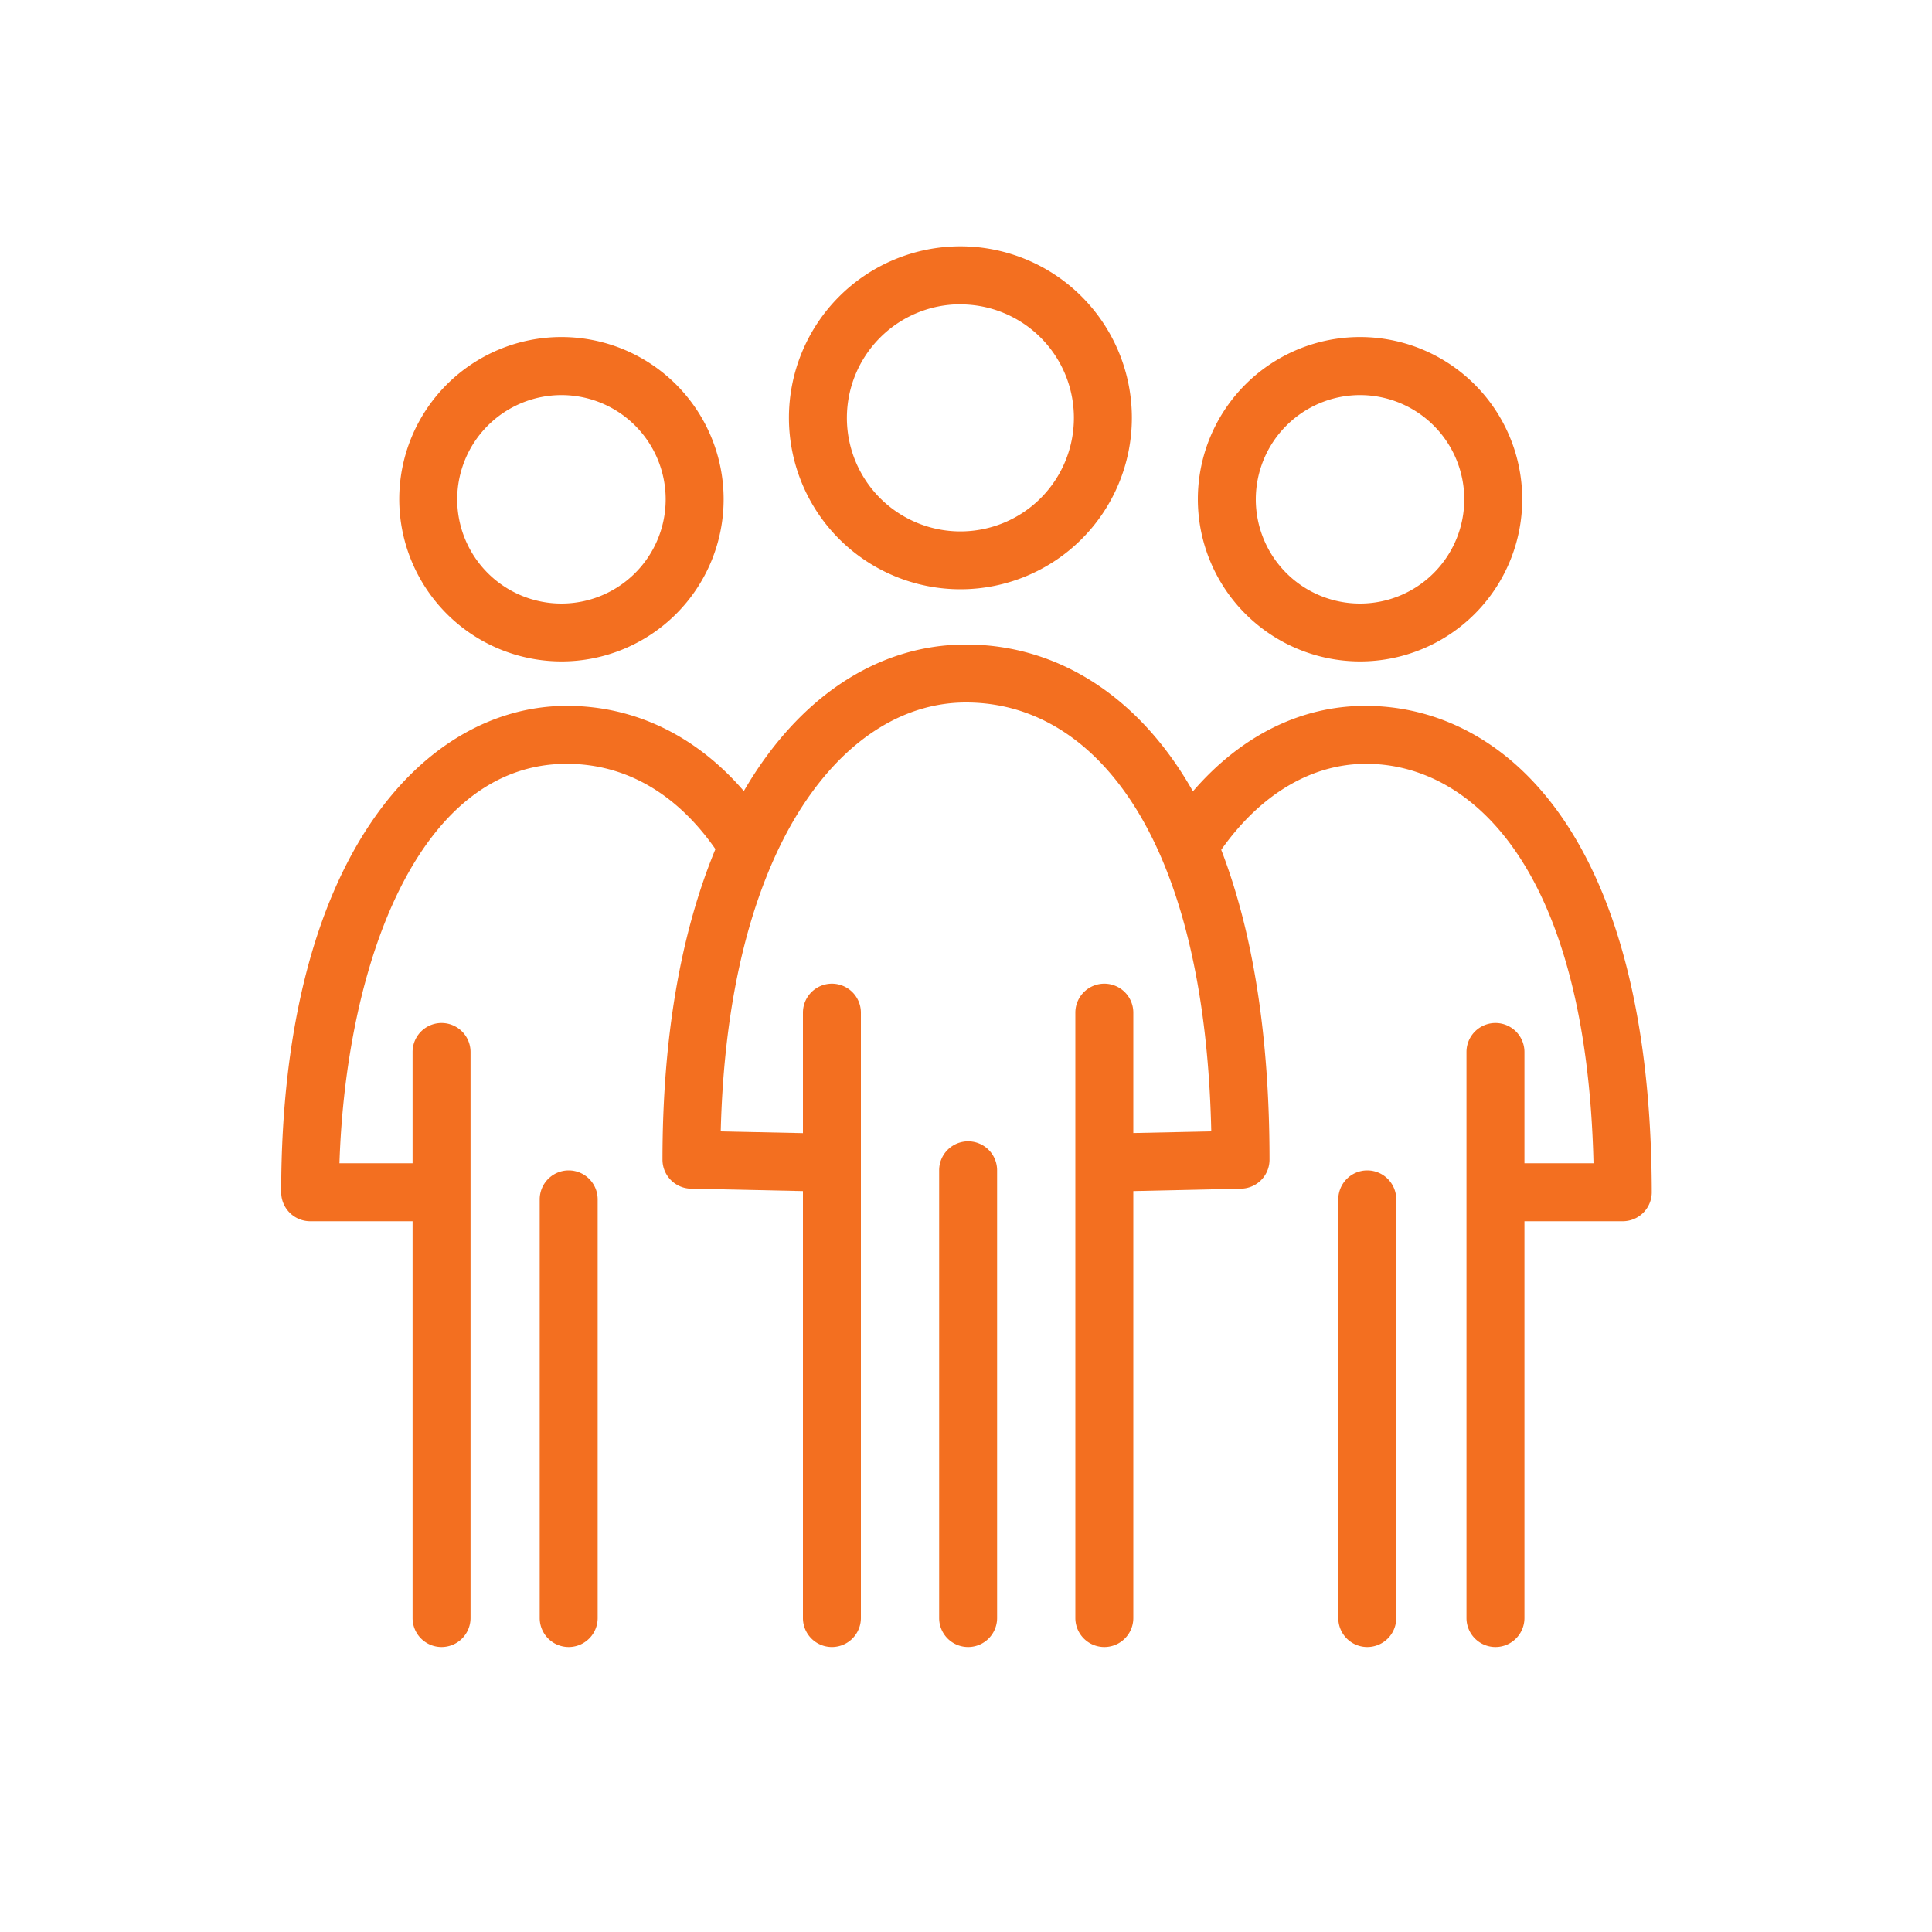
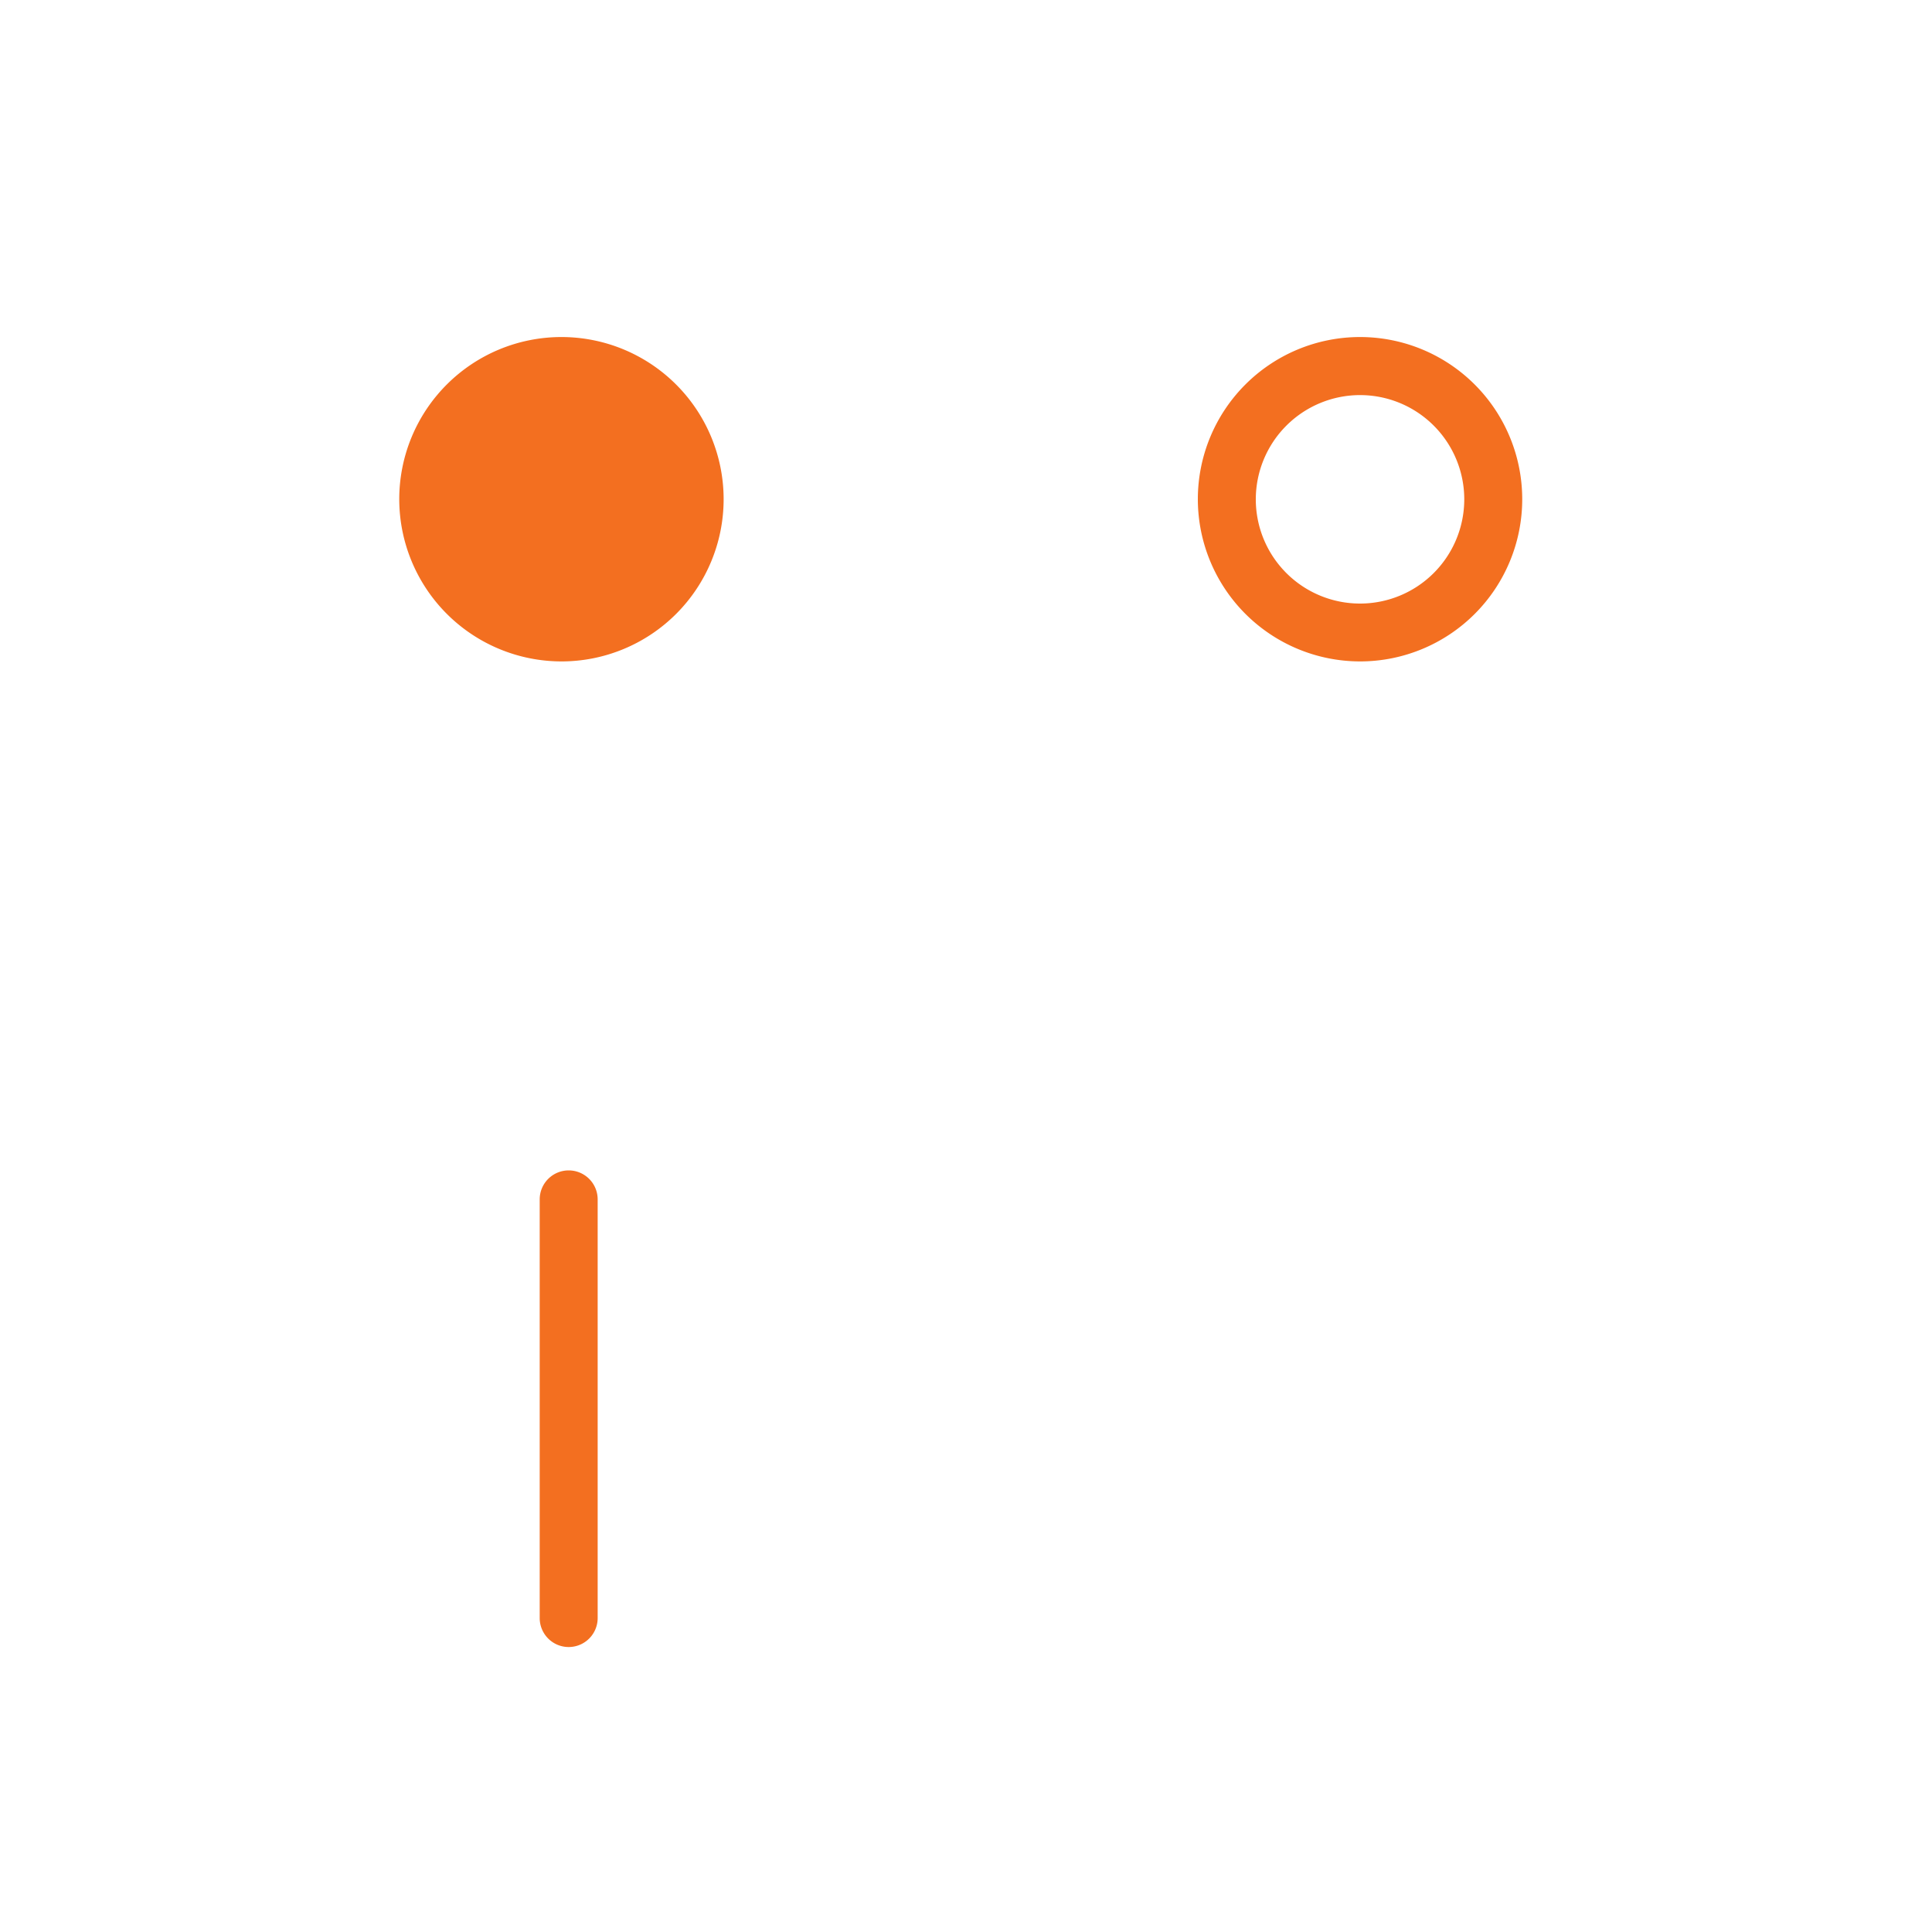
<svg xmlns="http://www.w3.org/2000/svg" id="Layer_1" data-name="Layer 1" viewBox="0 0 200 200">
  <defs>
    <style>.cls-1{fill:#f36f20;}</style>
  </defs>
  <title>icon-people</title>
-   <path class="cls-1" d="M99.42,61A17.75,17.75,0,1,0,81.67,43.25,17.76,17.76,0,0,0,99.42,61Zm0-29.49A11.75,11.75,0,1,1,87.67,43.25,11.76,11.76,0,0,1,99.42,31.5Z" />
-   <path class="cls-1" d="M100.22,118.15a3,3,0,0,0-3,3V167.5a3,3,0,0,0,6,0V121.15A3,3,0,0,0,100.22,118.15Z" />
  <path class="cls-1" d="M140.79,68.47A16.79,16.79,0,1,0,124,51.68,16.81,16.81,0,0,0,140.79,68.47Zm0-27.57A10.79,10.79,0,1,1,130,51.68,10.8,10.8,0,0,1,140.79,40.9Z" />
-   <path class="cls-1" d="M141.34,73.07c-6.7,0-12.9,3.11-17.85,8.85C118,72.2,109.58,66.72,100,66.72c-9.16,0-17.36,5.47-23,15.17-4.93-5.72-11.29-8.82-18.32-8.82-14.72,0-29.57,15.57-29.57,50.35a3,3,0,0,0,3,3h10.6V167.5a3,3,0,0,0,6,0V108.9a3,3,0,0,0-6,0v11.52H35.14C35.8,100,43.22,79.07,58.66,79.07c6.07,0,11.37,3.05,15.4,8.83-3.62,8.76-5.48,19.55-5.48,32.15a3,3,0,0,0,2.94,3l11.6.25v44.2a3,3,0,0,0,6,0V104.83a3,3,0,1,0-6,0V117.3l-8.51-.18c.28-11.22,2.15-20.73,5.56-28.32h0C84.77,78.58,92,72.72,100,72.72c8.6,0,15.78,5.72,20.23,16.09,3.17,7.4,4.91,16.92,5.16,28.31l-8.07.17V104.83a3,3,0,1,0-6,0V167.5a3,3,0,0,0,6,0V123.3l11.17-.25a3,3,0,0,0,2.93-3c0-12.74-1.7-23.52-5-32.08,4.07-5.75,9.34-8.9,15-8.9,11,0,22.81,10.94,23.54,41.35h-7.15V108.9a3,3,0,0,0-6,0v58.6a3,3,0,0,0,6,0V126.42h10.18a3,3,0,0,0,3-3C170.91,86.3,155.63,73.07,141.34,73.07Z" />
-   <path class="cls-1" d="M141.54,121.16a3,3,0,0,0-3,3V167.5a3,3,0,0,0,6,0V124.16A3,3,0,0,0,141.54,121.16Z" />
-   <path class="cls-1" d="M58.12,68.47A16.79,16.79,0,1,0,41.33,51.68,16.81,16.81,0,0,0,58.12,68.47Zm0-27.57A10.79,10.79,0,1,1,47.33,51.68,10.8,10.8,0,0,1,58.12,40.9Z" />
+   <path class="cls-1" d="M58.12,68.47A16.79,16.79,0,1,0,41.33,51.68,16.81,16.81,0,0,0,58.12,68.47Zm0-27.57Z" />
  <path class="cls-1" d="M58.87,121.16a3,3,0,0,0-3,3V167.5a3,3,0,0,0,6,0V124.16A3,3,0,0,0,58.87,121.16Z" />
</svg>